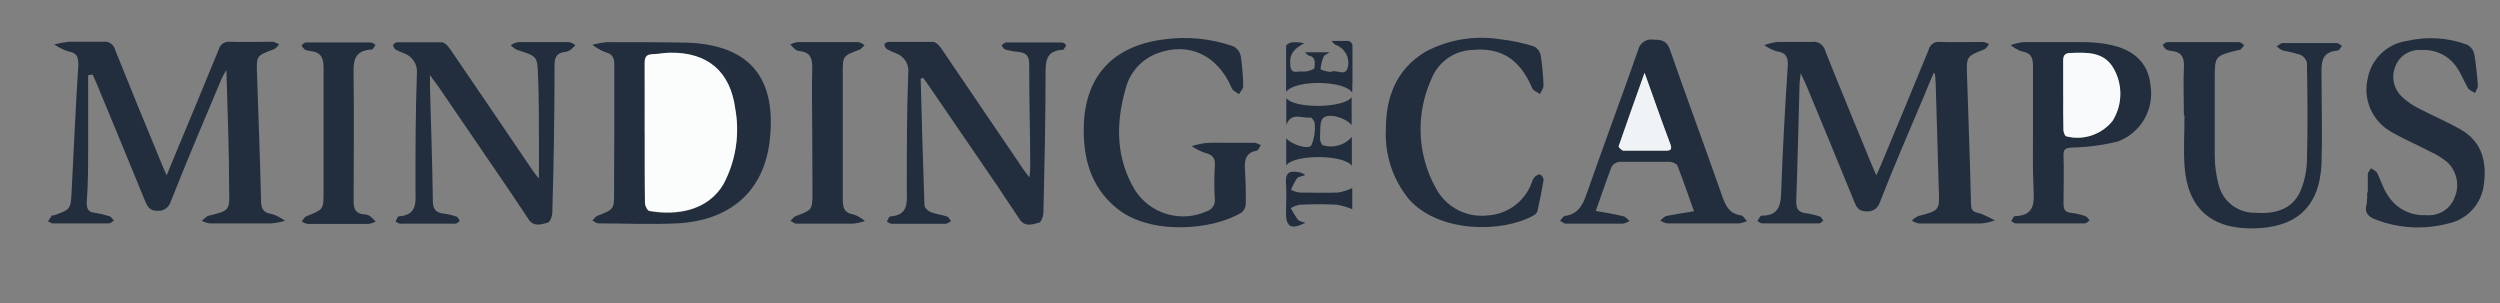
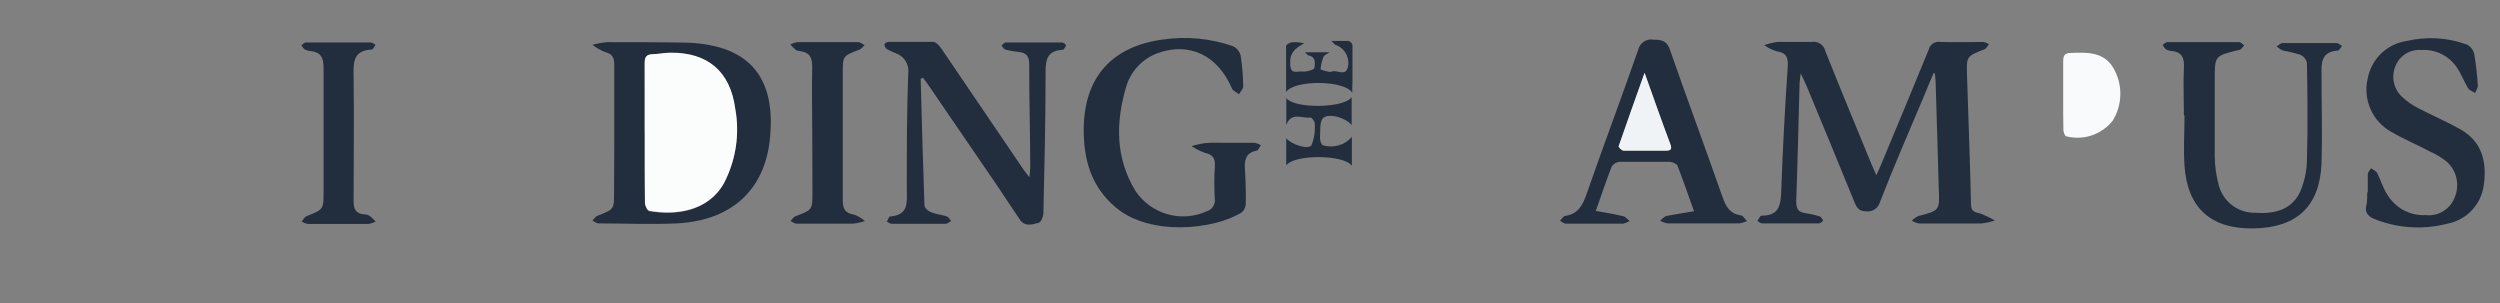
<svg xmlns="http://www.w3.org/2000/svg" width="478" height="58" viewBox="0 0 478 58" fill="none">
  <rect x="0" y="0" width="478" height="58" fill="#808080" stroke="none" />
  <g clip-path="url(#clip0_259_901)">
    <g clip-path="url(#clip1_259_901)">
      <path d="M369.712 13.976C369.048 15.518 368.384 17.06 367.759 18.622C364.948 25.318 362.02 31.975 359.404 38.749C359.235 39.286 358.882 39.747 358.407 40.05C357.933 40.354 357.366 40.48 356.808 40.408C355.597 40.408 355.051 39.842 354.621 38.769C351.576 31.272 348.472 23.815 345.387 16.357C345.134 15.752 344.821 15.167 344.294 14.015C344.177 15.127 344.079 15.596 344.079 15.967C343.865 23.483 343.708 30.999 343.435 38.495C343.435 39.94 343.826 40.565 345.212 40.76C346.16 40.889 347.094 41.104 348.003 41.404C348.257 41.502 348.413 41.931 348.608 42.205C348.335 42.38 348.081 42.712 347.808 42.712C344.177 42.712 340.526 42.712 336.895 42.712C336.602 42.712 336.31 42.4 336.017 42.244C336.187 41.939 336.376 41.646 336.583 41.365C336.583 41.267 336.798 41.248 336.934 41.228C340.351 41.228 340.507 38.886 340.585 36.192C340.858 28.383 341.288 20.574 341.815 12.765C341.932 10.969 341.561 10.071 339.667 9.798C338.829 9.535 338.038 9.14 337.325 8.627C338.136 8.343 338.973 8.14 339.824 8.022C341.99 8.022 344.177 8.022 346.344 8.022C346.925 7.911 347.527 8.03 348.022 8.354C348.518 8.678 348.868 9.182 348.999 9.759C351.869 16.982 354.855 24.147 357.803 31.331C358.057 31.956 358.35 32.58 358.76 33.517C359.15 32.619 359.443 32.014 359.697 31.389C362.723 24.108 365.788 16.826 368.755 9.525C368.863 9.037 369.154 8.609 369.568 8.33C369.982 8.05 370.488 7.94 370.981 8.022C373.714 8.119 376.466 8.022 379.199 8.022C379.588 8.092 379.959 8.238 380.293 8.451C380.019 8.783 379.785 9.29 379.414 9.427C375.998 10.774 375.978 10.755 376.095 14.444C376.349 22.663 376.681 30.862 376.857 39.081C376.857 40.721 377.95 40.565 378.907 40.916C379.768 41.279 380.609 41.689 381.425 42.146C380.566 42.445 379.675 42.642 378.77 42.732C374.865 42.732 370.863 42.732 366.901 42.732C366.415 42.635 365.952 42.45 365.534 42.185C365.891 41.816 366.315 41.518 366.783 41.306C370.844 40.252 370.883 40.272 370.688 36.016C370.512 29.34 370.297 22.663 370.102 15.986C370.102 15.323 370.005 14.659 369.946 14.034L369.712 13.976Z" fill="#222E3D" />
-       <path d="M16.852 14.386C16.852 18.993 16.852 23.6 16.852 28.227C16.852 31.721 16.852 35.235 16.579 38.73C16.579 40.018 16.93 40.565 18.141 40.682C19.087 40.831 20.02 41.053 20.932 41.346C21.264 41.443 21.498 41.892 21.772 42.166C21.459 42.361 21.147 42.712 20.815 42.712C17.243 42.712 13.67 42.712 10.098 42.712C9.785 42.712 9.492 42.439 9.18 42.302C9.395 41.97 9.609 41.638 9.844 41.306C10.078 40.975 10.078 41.306 10.215 41.209C13.514 40.038 13.514 40.038 13.69 36.641C14.1 28.578 14.47 20.496 14.978 12.414C14.978 10.872 14.744 10.11 13.026 9.818C12.078 9.513 11.183 9.065 10.371 8.49C11.288 8.255 12.221 8.085 13.162 7.982C15.329 7.982 17.516 7.982 19.683 7.982C20.209 7.896 20.749 8.016 21.19 8.318C21.63 8.62 21.936 9.08 22.045 9.603C24.954 16.846 27.902 24.088 30.908 31.311C31.162 31.956 31.455 32.58 31.864 33.517L33.817 28.793C36.511 22.331 39.205 15.869 41.84 9.408C41.962 8.964 42.237 8.579 42.615 8.318C42.994 8.057 43.452 7.938 43.91 7.982C46.662 8.08 49.415 7.982 52.148 7.982C52.584 8.071 52.997 8.25 53.358 8.51C53.046 8.822 52.773 9.271 52.382 9.408C49.024 10.657 49.024 10.637 49.142 14.112C49.395 22.136 49.727 30.14 49.903 38.163C49.903 39.823 50.254 40.721 52.05 40.936C52.931 41.224 53.756 41.66 54.49 42.224C53.641 42.464 52.772 42.627 51.894 42.712C47.99 42.712 44.033 42.712 40.025 42.712C39.525 42.619 39.039 42.462 38.58 42.243C39.01 41.892 39.419 41.365 39.908 41.248C43.812 40.272 43.949 40.291 43.812 36.289C43.812 28.988 43.519 21.492 43.285 13.371C42.797 14.249 42.562 14.62 42.387 15.01C39.107 22.819 35.769 30.628 32.626 38.593C32.459 39.128 32.114 39.59 31.649 39.902C31.184 40.214 30.627 40.358 30.069 40.311C28.741 40.311 28.253 39.647 27.784 38.534C24.72 30.999 21.576 23.483 18.473 15.967L17.711 14.249L16.852 14.386Z" fill="#222E3D" />
      <path d="M176.034 15.049C176.249 23.112 176.464 31.194 176.757 39.257C176.757 39.706 177.42 40.35 177.928 40.545C178.924 40.955 180.036 41.053 181.051 41.385C181.383 41.502 181.579 41.97 181.852 42.263C181.5 42.439 181.169 42.771 180.817 42.79C177.381 42.79 173.926 42.79 170.49 42.79C170.178 42.79 169.865 42.517 169.572 42.38C169.768 42.029 169.963 41.385 170.178 41.385C173.887 41.15 173.379 38.476 173.379 36.036C173.379 28.715 173.379 21.394 173.653 14.093C173.777 13.271 173.611 12.432 173.184 11.719C172.756 11.007 172.094 10.465 171.31 10.188C170.712 9.965 170.131 9.698 169.572 9.388C169.431 9.284 169.315 9.149 169.234 8.993C169.153 8.838 169.108 8.666 169.104 8.49C169.104 8.275 169.651 8.002 169.943 8.002C172.755 8.002 175.566 8.002 178.377 8.002C178.943 8.002 179.626 8.744 180.017 9.33C185.307 17.138 190.539 24.81 195.79 32.561C196.044 32.912 196.318 33.244 196.825 33.908C196.911 33.26 196.963 32.608 196.981 31.956C196.981 25.396 196.767 18.856 196.786 12.297C196.786 10.774 196.259 10.11 194.834 9.935C193.937 9.86 193.048 9.703 192.179 9.466C191.886 9.369 191.71 8.959 191.496 8.685C191.769 8.49 192.042 8.119 192.316 8.119C195.882 8.119 199.454 8.119 203.033 8.119C203.326 8.119 203.795 8.451 203.814 8.666C203.834 8.88 203.482 9.251 203.287 9.525C203.23 9.544 203.168 9.544 203.111 9.525C199.753 9.739 199.929 12.063 199.91 14.522C199.91 23.229 199.695 31.956 199.5 40.662C199.5 41.385 199.012 42.614 198.524 42.614C197.333 42.927 195.908 43.434 194.932 41.892C193.663 39.94 192.277 37.988 191.027 36.036L177.674 16.514C177.303 15.947 176.893 15.42 176.483 14.874L176.034 15.049Z" fill="#222E3D" />
      <path d="M117.449 25.337C117.449 21.004 117.449 16.67 117.449 12.355C117.449 10.969 117.078 10.306 115.692 9.954C114.825 9.606 114.01 9.139 113.271 8.568C114.184 8.315 115.119 8.145 116.063 8.061C121.158 8.061 126.273 8.061 131.387 8.158C143.725 8.607 148.508 15.284 147.161 26.958C146.029 36.621 139.548 42.224 129.357 42.712C124.399 42.946 119.401 42.712 114.423 42.712C114.032 42.712 113.642 42.361 113.271 42.166C113.583 41.853 113.857 41.385 114.247 41.248C117.41 40.018 117.41 40.038 117.41 36.738L117.449 25.337ZM123.305 25.337C123.305 29.847 123.305 34.376 123.305 38.886C123.305 39.413 123.793 40.33 124.164 40.389C129.103 41.267 135.35 40.506 138.396 35.099C140.681 30.728 141.443 25.72 140.563 20.867C139.626 13.761 135.311 10.052 128.108 10.149C126.956 10.149 125.824 10.403 124.672 10.442C123.52 10.481 123.227 11.086 123.247 12.16C123.305 16.474 123.266 20.867 123.266 25.259L123.305 25.337Z" fill="#222E3D" />
-       <path d="M103.042 34.161C103.042 31.272 103.042 29.008 103.042 26.724C103.042 22.722 103.042 18.7 102.885 14.698C102.729 10.696 102.788 10.794 98.883 9.544C98.424 9.318 98.008 9.015 97.654 8.646C98.066 8.362 98.53 8.163 99.02 8.061C102.28 8.061 105.54 8.061 108.781 8.061C109.191 8.061 109.601 8.412 110.011 8.607C109.727 8.959 109.407 9.28 109.054 9.564C108.729 9.768 108.362 9.894 107.981 9.935C106.517 10.13 106.028 10.891 106.028 12.375C106.028 21.797 105.885 31.22 105.599 40.643C105.599 41.365 105.111 42.595 104.642 42.595C103.452 42.907 102.026 43.434 101.031 41.892C99.781 39.94 98.395 37.988 97.126 36.036L83.793 16.514L82.212 14.366C82.212 15.557 82.212 16.143 82.212 16.728C82.407 23.912 82.661 31.116 82.758 38.3C82.758 39.862 83.207 40.643 84.71 40.818C85.594 40.932 86.464 41.135 87.307 41.424C87.58 41.521 87.717 41.97 87.912 42.263C87.639 42.439 87.346 42.751 87.073 42.771H76.531C76.238 42.771 75.926 42.497 75.633 42.361C75.828 42.009 76.004 41.385 76.238 41.365C79.947 41.131 79.44 38.456 79.44 36.016C79.44 28.695 79.44 21.375 79.713 14.073C79.8 13.233 79.599 12.388 79.141 11.678C78.683 10.968 77.996 10.436 77.195 10.169C76.657 9.975 76.135 9.74 75.633 9.466C75.493 9.361 75.377 9.226 75.296 9.07C75.215 8.915 75.17 8.743 75.164 8.568C75.259 8.425 75.386 8.306 75.535 8.222C75.685 8.137 75.852 8.088 76.023 8.08C78.834 8.08 81.646 8.08 84.437 8.08C85.023 8.08 85.687 8.841 86.077 9.408C91.361 17.138 96.625 24.882 101.87 32.639C102.144 33.01 102.378 33.342 103.042 34.161Z" fill="#222E3D" />
      <path d="M234.6 27.309C236.377 27.309 238.173 27.309 239.949 27.309C240.349 27.394 240.732 27.546 241.081 27.758C240.808 28.129 240.593 28.754 240.261 28.812C238.075 29.203 237.919 30.765 238.036 32.483C238.173 34.63 238.231 36.797 238.192 38.964C238.187 39.275 238.117 39.582 237.985 39.865C237.854 40.147 237.665 40.399 237.431 40.604C232.101 43.942 219.861 45.191 213.341 39.667C208.558 35.665 207.133 30.335 207.211 24.459C207.347 14.698 212.657 8.841 222.379 7.553C226.882 6.902 231.475 7.344 235.771 8.841C236.13 9.015 236.446 9.267 236.696 9.577C236.945 9.888 237.123 10.25 237.216 10.637C237.514 12.576 237.677 14.533 237.704 16.494C237.704 17.002 237.177 17.509 236.884 18.017C236.435 17.646 235.732 17.373 235.537 16.904C232.843 10.579 227.396 7.963 221.345 10.169C219.869 10.707 218.544 11.592 217.484 12.751C216.423 13.91 215.659 15.308 215.254 16.826C213.302 23.6 213.302 30.277 217.089 36.485C218.53 38.654 220.698 40.239 223.202 40.954C225.707 41.67 228.384 41.469 230.754 40.389C231.236 40.242 231.652 39.932 231.93 39.511C232.208 39.091 232.331 38.587 232.277 38.085C232.14 35.992 232.14 33.892 232.277 31.799C232.414 30.179 231.789 29.535 230.325 29.203C229.444 28.883 228.605 28.456 227.826 27.934C228.719 27.664 229.634 27.468 230.559 27.348C231.906 27.231 233.175 27.309 234.6 27.309Z" fill="#222E3D" />
      <path d="M417.56 21.96C417.56 18.973 417.423 15.967 417.56 12.98C417.677 11.028 417.189 9.954 415.178 9.739C414.794 9.713 414.42 9.599 414.085 9.408C413.844 9.163 413.646 8.879 413.499 8.568C413.792 8.392 414.066 8.061 414.358 8.061C418.953 8.061 423.547 8.061 428.141 8.061C428.453 8.061 428.785 8.451 429.097 8.666C428.88 8.947 428.645 9.214 428.395 9.466C428.223 9.546 428.037 9.592 427.848 9.603C423.456 10.696 423.456 10.696 423.456 15.225C423.456 20.067 423.456 24.986 423.456 29.73C423.462 31.71 423.738 33.681 424.276 35.587C424.704 37.072 425.608 38.375 426.85 39.296C428.092 40.217 429.602 40.704 431.147 40.682C434.759 40.936 438.058 40.213 439.737 36.777C440.583 34.856 441.041 32.786 441.084 30.686C441.26 24.459 441.201 18.232 441.084 11.985C440.996 11.643 440.83 11.326 440.6 11.059C440.37 10.791 440.081 10.581 439.756 10.442C438.66 10.111 437.545 9.844 436.418 9.642C436.007 9.445 435.631 9.181 435.305 8.861C435.696 8.646 436.067 8.236 436.457 8.236C439.893 8.236 443.349 8.236 446.784 8.236C447.116 8.236 447.448 8.588 447.78 8.783C447.526 9.095 447.272 9.642 446.999 9.661C443.739 9.896 443.837 12.082 443.876 14.503C443.876 20.106 444.051 25.708 443.876 31.292C443.505 39.491 439.151 43.513 430.933 43.669C422.714 43.825 418.224 39.764 417.677 31.682C417.462 28.5 417.677 25.318 417.677 22.136L417.56 21.96Z" fill="#222E3D" />
      <path d="M323.894 40.389C322.82 37.402 321.844 34.532 320.731 31.682C320.575 31.292 319.755 30.96 319.228 30.94C316.046 30.94 312.844 30.94 309.662 30.94C309.352 30.964 309.052 31.061 308.787 31.224C308.522 31.387 308.3 31.611 308.139 31.877C307.085 34.591 306.187 37.363 305.113 40.33C307.066 40.662 308.686 40.935 310.384 41.346C310.833 41.443 311.185 41.951 311.575 42.263C311.189 42.498 310.767 42.669 310.326 42.771C306.675 42.771 303.044 42.771 299.413 42.771C299.023 42.771 298.652 42.4 298.281 42.205C298.593 41.892 298.886 41.346 299.237 41.287C301.678 40.935 302.556 39.335 303.317 37.207C306.539 27.953 309.994 18.778 313.215 9.544C313.36 8.89 313.757 8.318 314.319 7.953C314.881 7.588 315.564 7.458 316.221 7.592C317.627 7.592 318.681 7.748 319.267 9.427C322.547 18.856 326.041 28.227 329.34 37.656C329.984 39.471 330.726 40.838 332.796 41.17C333.264 41.17 333.616 41.892 334.025 42.263C333.562 42.483 333.069 42.635 332.561 42.712C327.974 42.712 323.366 42.712 318.779 42.712C318.303 42.614 317.848 42.435 317.432 42.185C317.822 41.873 318.193 41.404 318.642 41.287C320.321 40.975 322.019 40.701 323.894 40.389ZM314.445 13.917C312.688 18.856 311.048 23.424 309.486 28.012C309.486 28.188 310.092 28.832 310.423 28.851C313.098 28.851 315.772 28.851 318.447 28.851C319.345 28.851 319.755 28.656 319.384 27.641C317.744 23.249 316.182 18.778 314.445 13.917Z" fill="#222E3D" />
      <path d="M452.719 36.797C452.719 35.645 452.719 34.493 452.719 33.361C452.719 32.951 453.109 32.561 453.344 32.17C453.734 32.463 454.32 32.678 454.515 33.088C455.218 34.435 455.608 35.958 456.467 37.226C457.224 38.489 458.311 39.52 459.612 40.208C460.913 40.896 462.377 41.215 463.847 41.131C464.998 41.255 466.159 40.995 467.147 40.392C468.136 39.788 468.897 38.874 469.313 37.793C469.815 36.641 469.944 35.36 469.682 34.131C469.419 32.902 468.778 31.786 467.849 30.94C466.871 30.153 465.795 29.496 464.647 28.988C462.226 27.7 459.688 26.645 457.326 25.279C455.537 24.316 454.114 22.79 453.277 20.938C452.441 19.085 452.238 17.009 452.7 15.03C453.037 13.195 453.942 11.513 455.287 10.22C456.632 8.928 458.349 8.09 460.196 7.826C464.015 6.933 468.012 7.177 471.694 8.529C472.043 8.713 472.348 8.97 472.588 9.284C472.827 9.598 472.995 9.96 473.08 10.345C473.416 12.355 473.644 14.382 473.764 16.416C473.764 16.846 473.412 17.314 473.237 17.783C472.768 17.47 472.143 17.275 471.89 16.865C471.109 15.557 470.582 14.093 469.723 12.863C468.983 11.771 467.97 10.893 466.785 10.314C465.6 9.735 464.284 9.476 462.968 9.564C461.937 9.476 460.905 9.718 460.021 10.255C459.137 10.792 458.446 11.596 458.049 12.551C457.603 13.55 457.482 14.664 457.703 15.735C457.924 16.807 458.475 17.782 459.278 18.524C460.204 19.392 461.249 20.122 462.382 20.691C465.037 22.077 467.809 23.249 470.406 24.713C474.623 27.095 475.521 31.018 474.896 35.411C474.661 37.199 473.872 38.869 472.64 40.185C471.407 41.502 469.793 42.399 468.024 42.751C463.546 43.925 458.814 43.686 454.476 42.068C452.875 41.521 451.977 40.74 452.524 38.925C452.611 38.219 452.637 37.507 452.602 36.797H452.719Z" fill="#222E3D" />
-       <path d="M388.706 25.22C388.706 21.023 388.706 16.806 388.706 12.609C388.706 10.872 388.238 10.091 386.52 9.818C385.765 9.535 385.059 9.133 384.431 8.627C385.19 8.355 385.975 8.166 386.774 8.061C390.795 8.061 394.817 8.061 398.838 8.061C400.3 8.083 401.756 8.234 403.192 8.51C408.072 9.447 410.766 12.102 411.176 16.318C411.541 18.547 411.122 20.834 409.99 22.788C408.858 24.742 407.083 26.244 404.968 27.036C402.095 27.763 399.147 28.156 396.183 28.207C395.012 28.305 394.505 28.402 394.544 29.73C394.661 32.775 394.544 35.84 394.544 38.886C394.544 39.959 394.758 40.526 395.891 40.682C396.841 40.79 397.777 41 398.682 41.306C399.034 41.424 399.268 41.853 399.541 42.126C399.229 42.341 398.936 42.712 398.624 42.712C394.212 42.712 389.819 42.712 385.407 42.712C385.114 42.712 384.822 42.419 384.548 42.263C384.763 41.931 384.997 41.346 385.232 41.326C389.331 41.228 388.882 38.398 388.804 35.665C388.628 32.229 388.706 28.715 388.706 25.22ZM394.563 18.192C394.563 20.418 394.563 22.643 394.563 24.869C394.563 25.279 394.797 25.923 395.09 26.06C396.687 26.468 398.367 26.408 399.931 25.889C401.496 25.37 402.878 24.413 403.914 23.131C404.864 21.609 405.375 19.854 405.392 18.06C405.41 16.265 404.932 14.501 404.012 12.961C402.177 9.896 398.897 10.032 395.773 10.169C394.7 10.169 394.426 10.735 394.465 11.731C394.524 13.859 394.485 16.026 394.485 18.192H394.563Z" fill="#222E3D" />
-       <path d="M264.976 24.732C264.976 18.642 266.929 13.214 272.609 9.857C276.999 7.544 282.021 6.721 286.919 7.514C289.071 7.767 291.195 8.218 293.264 8.861C293.592 9.022 293.88 9.255 294.107 9.542C294.333 9.829 294.492 10.163 294.572 10.52C294.879 12.459 295.061 14.415 295.118 16.377C295.118 16.904 294.689 17.451 294.435 17.978C293.927 17.607 293.166 17.353 292.951 16.846C290.648 11.399 287.095 9.037 281.531 9.544C279.841 9.605 278.204 10.153 276.819 11.123C275.433 12.093 274.358 13.443 273.722 15.01C272.205 18.32 271.486 21.941 271.625 25.579C271.764 29.218 272.757 32.773 274.523 35.958C275.455 37.728 276.901 39.176 278.671 40.109C280.441 41.043 282.452 41.42 284.44 41.189C286.296 41.084 288.082 40.438 289.576 39.332C291.071 38.225 292.21 36.707 292.854 34.962C292.956 34.592 293.121 34.242 293.342 33.927C293.635 33.634 294.162 33.264 294.455 33.361C294.647 33.467 294.81 33.618 294.929 33.802C295.048 33.986 295.12 34.197 295.138 34.415C294.806 36.367 294.396 38.417 293.947 40.408C293.818 40.753 293.558 41.034 293.225 41.189C287.173 44.567 275.264 44.528 269.505 38.222C266.352 34.455 264.735 29.639 264.976 24.732Z" fill="#222E3D" />
      <path d="M64.603 42.81C62.651 42.81 60.698 42.81 58.746 42.81C58.363 42.72 57.999 42.562 57.672 42.341C57.985 42.009 58.2 41.502 58.59 41.346C61.87 40.038 61.87 40.057 61.87 36.582C61.87 28.773 61.87 20.808 61.87 12.921C61.87 10.969 61.284 9.974 59.371 9.759C58.984 9.735 58.606 9.635 58.258 9.466C58.004 9.239 57.792 8.968 57.633 8.666C57.907 8.471 58.18 8.119 58.453 8.119C62.592 8.119 66.75 8.119 70.889 8.119C71.201 8.119 71.514 8.412 71.806 8.568C71.572 8.88 71.338 9.466 71.084 9.466C67.297 9.661 67.59 12.219 67.609 14.932C67.726 22.741 67.609 30.55 67.609 38.359C67.609 39.979 67.98 40.877 69.678 40.994C70.061 40.997 70.435 41.112 70.752 41.326C71.143 41.642 71.503 41.995 71.826 42.38C71.414 42.587 70.973 42.732 70.518 42.81C68.546 42.829 66.575 42.81 64.603 42.81Z" fill="#222E3D" />
      <path d="M155.302 25.416C155.302 21.199 155.185 17.002 155.302 12.804C155.302 10.852 154.716 9.993 152.901 9.759C152.647 9.759 152.397 9.692 152.178 9.564C151.801 9.232 151.443 8.88 151.105 8.51C151.507 8.291 151.942 8.14 152.393 8.061C156.297 8.061 160.202 8.061 164.106 8.061C164.516 8.061 164.907 8.431 165.317 8.627C164.985 8.92 164.692 9.369 164.302 9.505C161.139 10.696 161.139 10.677 161.139 13.995C161.139 22.077 161.139 30.159 161.139 38.261C161.139 39.979 161.588 40.76 163.306 41.033C164.066 41.311 164.768 41.728 165.375 42.263C164.615 42.516 163.829 42.686 163.033 42.771C159.46 42.771 155.888 42.771 152.315 42.771C151.925 42.771 151.534 42.439 151.144 42.243C151.476 41.931 151.749 41.463 152.139 41.326C155.341 40.116 155.341 40.135 155.341 36.68L155.302 25.416Z" fill="#222E3D" />
      <path d="M245.923 31.624V26.431C246.84 27.583 250.101 28.695 250.745 27.778C251.295 26.438 251.509 24.983 251.37 23.541C251.37 23.19 250.784 22.429 250.569 22.468C249.007 22.702 246.879 21.316 245.942 23.893V18.759C247.465 20.828 257.07 20.711 258.436 18.563V23.932C257.519 22.663 254.22 21.511 253.009 22.546C252.248 23.229 252.482 25.123 252.385 26.45C252.385 26.899 252.619 27.661 252.951 27.778C253.928 28.075 254.97 28.082 255.951 27.797C256.932 27.513 257.809 26.95 258.476 26.177V31.702C257.011 29.535 247.485 29.457 245.923 31.624Z" fill="#222E3D" />
      <path d="M258.554 17.744C257.207 15.342 247.524 15.186 245.903 17.587C245.903 14.347 245.903 11.575 245.903 8.783C245.903 8.549 246.567 8.158 246.957 8.1C247.762 8.018 248.575 8.078 249.359 8.275C247.875 9.115 246.645 9.935 246.684 11.867C246.684 13.175 246.801 13.956 248.363 13.683C248.734 13.683 249.144 13.683 249.515 13.683C249.886 13.683 251.272 13.312 251.311 13.019C251.428 12.121 251.662 10.911 250.198 10.598C250.042 10.598 249.925 10.364 249.515 9.993H254.239C253.654 10.384 253.185 10.54 253.068 10.833C252.756 11.607 252.559 12.422 252.482 13.253C252.927 13.465 253.401 13.61 253.888 13.683C254.136 13.761 254.401 13.761 254.649 13.683C255.645 13.292 257.226 14.678 257.695 12.902C257.914 12.033 257.804 11.113 257.386 10.32C256.968 9.528 256.271 8.917 255.43 8.607C255.215 8.607 255.079 8.314 254.571 7.826C255.938 7.826 256.894 7.826 257.851 7.826C258.034 7.883 258.198 7.987 258.329 8.127C258.459 8.268 258.55 8.44 258.593 8.627C258.593 10.969 258.593 13.332 258.593 15.674C258.554 16.221 258.554 16.767 258.554 17.744Z" fill="#222E3D" />
-       <path d="M258.554 35.958V39.998C257.596 39.593 256.593 39.305 255.567 39.14C253.224 39.003 250.862 39.042 248.5 39.14C247.902 39.259 247.328 39.477 246.801 39.784C247.189 40.561 247.64 41.305 248.148 42.009C248.402 42.322 249.007 42.38 249.593 42.595C246.879 43.962 245.884 43.395 245.884 40.74C245.884 38.788 246.02 36.836 245.884 35.04C245.747 33.244 246.333 32.6 248.07 32.892C248.615 32.923 249.135 33.129 249.554 33.478C249.027 33.693 248.305 33.732 247.973 34.122C247.519 34.802 247.139 35.529 246.84 36.289C247.345 36.543 247.884 36.721 248.441 36.816C250.92 36.816 253.419 36.914 255.899 36.816C256.816 36.642 257.708 36.353 258.554 35.958Z" fill="#222E3D" />
      <path d="M123.266 25.259C123.266 20.867 123.266 16.475 123.266 12.082C123.266 11.008 123.501 10.403 124.691 10.364C125.882 10.325 126.975 10.091 128.127 10.071C135.331 9.974 139.645 13.683 140.582 20.789C141.463 25.642 140.7 30.649 138.415 35.02C135.37 40.428 129.123 41.189 124.184 40.311C123.813 40.311 123.344 39.335 123.325 38.808C123.247 34.298 123.266 29.769 123.266 25.259Z" fill="#FBFCFC" />
      <path d="M314.445 13.917C316.182 18.778 317.744 23.249 319.384 27.583C319.755 28.598 319.384 28.793 318.447 28.793C315.772 28.793 313.098 28.793 310.423 28.793C310.092 28.793 309.428 28.129 309.486 27.953C311.048 23.424 312.688 18.856 314.445 13.917Z" fill="#F0F3F5" />
      <path d="M394.485 18.192C394.485 16.026 394.485 13.859 394.485 11.692C394.485 10.696 394.719 10.169 395.793 10.13C398.916 9.993 402.196 9.857 404.031 12.922C404.951 14.462 405.429 16.226 405.412 18.021C405.395 19.815 404.883 21.57 403.934 23.093C402.897 24.392 401.507 25.363 399.931 25.89C398.355 26.416 396.66 26.475 395.051 26.06C394.758 25.923 394.544 25.279 394.524 24.869C394.465 22.643 394.485 20.418 394.485 18.192Z" fill="#F9FAFB" />
    </g>
  </g>
  <defs>
    <clipPath id="clip0_259_901">
      <rect width="478" height="58" fill="white" />
    </clipPath>
    <clipPath id="clip1_259_901">
      <rect width="575" height="115" fill="white" transform="translate(-97)" />
    </clipPath>
  </defs>
</svg>